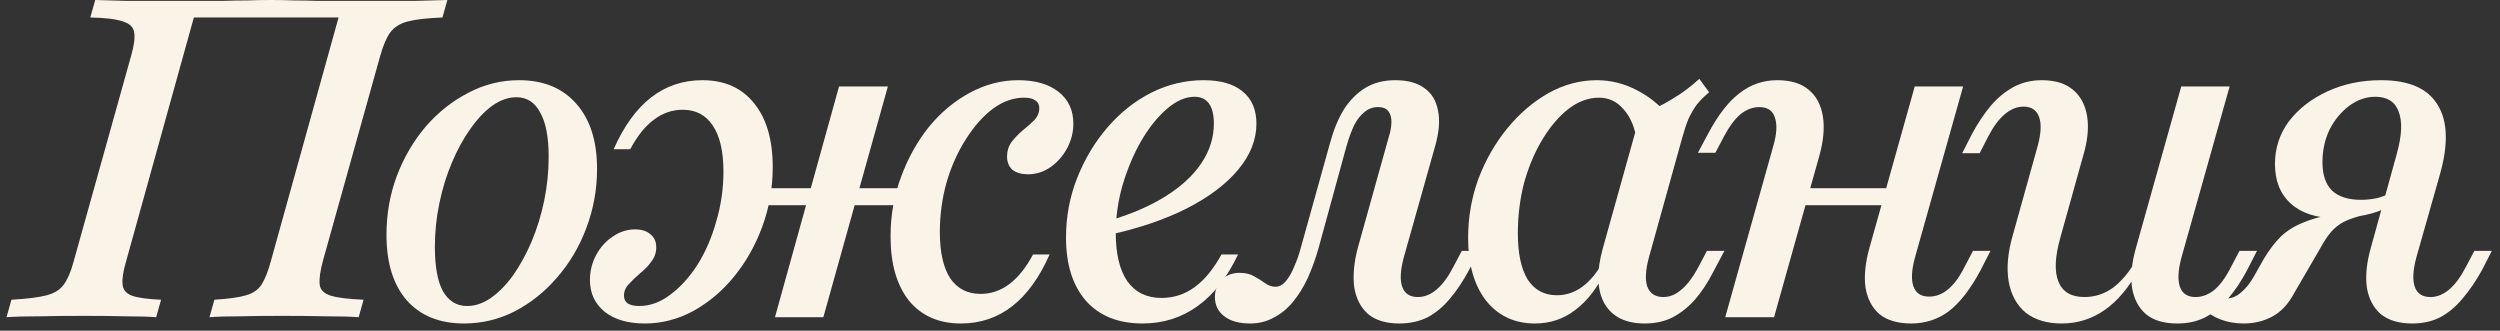
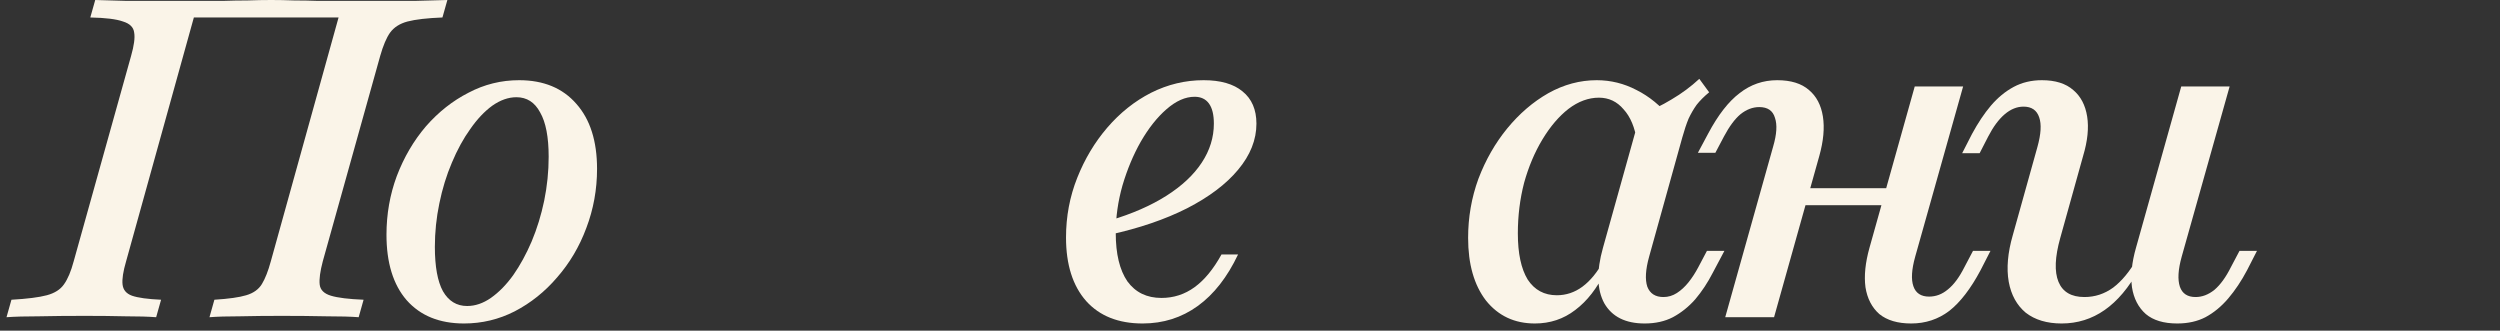
<svg xmlns="http://www.w3.org/2000/svg" width="189" height="25" viewBox="0 0 189 25" fill="none">
  <rect x="0" y="0" width="189" height="25" fill="#333333" stroke="none" />
  <path d="M0.492 23.981L0.865 22.66C2.062 22.592 2.953 22.479 3.541 22.321C4.128 22.163 4.557 21.892 4.828 21.508C5.121 21.102 5.37 20.515 5.573 19.747L9.908 4.234C10.134 3.444 10.213 2.856 10.145 2.473C10.1 2.066 9.818 1.784 9.299 1.626C8.802 1.445 7.978 1.344 6.826 1.321L7.199 0C7.786 0.023 8.587 0.045 9.603 0.068C10.62 0.068 11.749 0.068 12.991 0.068C13.623 0.068 14.255 0.068 14.887 0.068C15.542 0.068 16.186 0.068 16.818 0.068C17.473 0.045 18.105 0.034 18.715 0.034C19.347 0.011 19.945 0 20.51 0C21.052 0 21.628 0.011 22.237 0.034C22.847 0.034 23.457 0.045 24.066 0.068C24.699 0.068 25.342 0.068 25.997 0.068C26.652 0.068 27.307 0.068 27.962 0.068C29.158 0.068 30.276 0.068 31.315 0.068C32.353 0.045 33.189 0.023 33.821 0L33.449 1.321C32.297 1.366 31.416 1.468 30.807 1.626C30.22 1.784 29.779 2.066 29.486 2.473C29.215 2.856 28.966 3.444 28.741 4.234L24.405 19.747C24.202 20.515 24.123 21.102 24.168 21.508C24.213 21.915 24.495 22.197 25.015 22.355C25.534 22.513 26.358 22.614 27.487 22.66L27.115 23.981C26.528 23.936 25.715 23.913 24.676 23.913C23.637 23.89 22.508 23.879 21.289 23.879C20.16 23.879 19.11 23.89 18.139 23.913C17.191 23.913 16.423 23.936 15.836 23.981L16.208 22.66C17.292 22.592 18.094 22.479 18.613 22.321C19.155 22.163 19.55 21.881 19.799 21.474C20.047 21.068 20.273 20.492 20.476 19.747L25.624 1.219L25.76 1.321H14.447L14.684 1.219L9.536 19.747C9.31 20.515 9.22 21.102 9.265 21.508C9.31 21.915 9.547 22.197 9.976 22.355C10.428 22.513 11.162 22.614 12.178 22.66L11.805 23.981C11.218 23.936 10.45 23.913 9.502 23.913C8.553 23.89 7.526 23.879 6.42 23.879C5.133 23.879 3.981 23.89 2.965 23.913C1.949 23.913 1.124 23.936 0.492 23.981Z" fill="#FAF4E8" />
  <path d="M35.078 24.455C33.226 24.455 31.781 23.868 30.742 22.694C29.726 21.519 29.218 19.871 29.218 17.748C29.218 16.19 29.478 14.711 29.997 13.311C30.539 11.889 31.273 10.636 32.199 9.552C33.147 8.468 34.22 7.621 35.416 7.011C36.613 6.379 37.889 6.063 39.244 6.063C41.096 6.063 42.541 6.661 43.579 7.858C44.618 9.032 45.137 10.669 45.137 12.769C45.137 14.327 44.866 15.818 44.325 17.24C43.805 18.64 43.071 19.882 42.123 20.966C41.197 22.05 40.124 22.908 38.905 23.54C37.708 24.15 36.433 24.455 35.078 24.455ZM35.315 23.134C35.925 23.134 36.523 22.931 37.11 22.524C37.72 22.095 38.284 21.519 38.803 20.797C39.323 20.052 39.786 19.205 40.192 18.256C40.599 17.285 40.915 16.258 41.141 15.174C41.366 14.068 41.479 12.961 41.479 11.855C41.479 10.364 41.265 9.247 40.836 8.502C40.429 7.734 39.831 7.35 39.041 7.35C38.431 7.35 37.821 7.565 37.212 7.994C36.624 8.423 36.071 9.01 35.552 9.755C35.033 10.477 34.57 11.324 34.163 12.295C33.757 13.243 33.441 14.271 33.215 15.377C32.989 16.461 32.876 17.556 32.876 18.663C32.876 20.153 33.079 21.271 33.486 22.016C33.915 22.761 34.525 23.134 35.315 23.134Z" fill="#FAF4E8" />
-   <path d="M72.644 24.455C70.973 24.455 69.663 23.879 68.715 22.727C67.789 21.553 67.326 19.939 67.326 17.884C67.326 16.303 67.586 14.813 68.105 13.413C68.625 11.99 69.325 10.726 70.205 9.619C71.108 8.513 72.147 7.644 73.321 7.011C74.496 6.379 75.715 6.063 76.979 6.063C78.266 6.063 79.283 6.356 80.028 6.944C80.773 7.531 81.145 8.332 81.145 9.348C81.145 10.003 80.987 10.624 80.671 11.211C80.355 11.798 79.938 12.273 79.418 12.634C78.899 12.995 78.334 13.176 77.725 13.176C77.228 13.176 76.833 13.063 76.539 12.837C76.268 12.589 76.133 12.25 76.133 11.821C76.133 11.415 76.246 11.053 76.471 10.737C76.72 10.421 77.002 10.127 77.318 9.856C77.657 9.585 77.95 9.326 78.199 9.077C78.447 8.806 78.571 8.502 78.571 8.163C78.571 7.915 78.47 7.723 78.266 7.587C78.086 7.452 77.804 7.384 77.42 7.384C76.607 7.384 75.817 7.666 75.049 8.231C74.304 8.795 73.626 9.563 73.016 10.534C72.407 11.482 71.921 12.566 71.56 13.786C71.221 15.005 71.052 16.258 71.052 17.545C71.052 19.058 71.312 20.221 71.831 21.034C72.373 21.824 73.141 22.219 74.134 22.219C75.715 22.219 77.036 21.226 78.097 19.239H79.35C77.815 22.716 75.579 24.455 72.644 24.455ZM48.765 24.455C47.478 24.455 46.462 24.161 45.717 23.574C44.971 22.965 44.599 22.163 44.599 21.169C44.599 20.492 44.757 19.86 45.073 19.273C45.389 18.686 45.807 18.223 46.326 17.884C46.846 17.523 47.41 17.342 48.02 17.342C48.517 17.342 48.9 17.466 49.171 17.715C49.465 17.94 49.612 18.268 49.612 18.697C49.612 19.103 49.487 19.465 49.239 19.781C49.013 20.097 48.731 20.39 48.392 20.661C48.076 20.932 47.794 21.203 47.545 21.474C47.297 21.723 47.173 22.016 47.173 22.355C47.173 22.603 47.263 22.795 47.444 22.931C47.647 23.066 47.941 23.134 48.325 23.134C49.138 23.134 49.916 22.852 50.662 22.287C51.429 21.723 52.118 20.966 52.728 20.018C53.337 19.047 53.812 17.952 54.15 16.732C54.512 15.513 54.692 14.26 54.692 12.973C54.692 11.437 54.421 10.274 53.879 9.484C53.36 8.694 52.604 8.298 51.61 8.298C50.82 8.298 50.097 8.547 49.442 9.044C48.788 9.518 48.189 10.263 47.647 11.279H46.394C47.929 7.802 50.165 6.063 53.1 6.063C54.771 6.063 56.07 6.639 56.995 7.79C57.944 8.942 58.418 10.556 58.418 12.634C58.418 14.192 58.158 15.682 57.639 17.105C57.12 18.527 56.408 19.792 55.505 20.898C54.625 21.982 53.597 22.852 52.423 23.506C51.249 24.139 50.029 24.455 48.765 24.455ZM58.587 23.981L63.431 6.537H67.123L62.245 23.981H58.587ZM56.386 15.513L56.623 14.226H69.562L69.358 15.513H56.386Z" fill="#FAF4E8" />
  <path d="M86.382 24.455C84.553 24.455 83.131 23.89 82.115 22.761C81.099 21.61 80.591 20.006 80.591 17.952C80.591 16.371 80.873 14.869 81.437 13.447C82.002 12.024 82.758 10.76 83.707 9.653C84.678 8.524 85.784 7.644 87.026 7.011C88.29 6.379 89.611 6.063 90.989 6.063C92.276 6.063 93.258 6.345 93.936 6.91C94.636 7.474 94.986 8.287 94.986 9.348C94.986 10.568 94.523 11.731 93.597 12.837C92.694 13.921 91.407 14.892 89.736 15.75C88.087 16.585 86.134 17.252 83.876 17.748L83.91 16.665C85.581 16.168 87.003 15.547 88.178 14.802C89.352 14.056 90.244 13.221 90.853 12.295C91.463 11.369 91.768 10.387 91.768 9.348C91.768 8.671 91.644 8.163 91.395 7.824C91.147 7.485 90.786 7.316 90.311 7.316C89.611 7.316 88.9 7.632 88.178 8.265C87.478 8.874 86.834 9.687 86.247 10.703C85.682 11.697 85.219 12.803 84.858 14.023C84.519 15.219 84.35 16.416 84.35 17.613C84.35 19.194 84.644 20.413 85.231 21.271C85.841 22.107 86.698 22.524 87.805 22.524C88.731 22.524 89.566 22.253 90.311 21.711C91.057 21.169 91.734 20.345 92.344 19.239H93.597C92.784 20.955 91.768 22.253 90.549 23.134C89.329 24.015 87.941 24.455 86.382 24.455Z" fill="#FAF4E8" />
-   <path d="M94.489 24.455C93.676 24.455 93.033 24.274 92.559 23.913C92.085 23.552 91.847 23.066 91.847 22.456C91.847 21.915 92.028 21.474 92.389 21.136C92.728 20.797 93.168 20.627 93.71 20.627C94.162 20.627 94.534 20.718 94.828 20.898C95.122 21.056 95.392 21.226 95.641 21.407C95.889 21.587 96.149 21.677 96.42 21.677C96.713 21.677 96.973 21.542 97.199 21.271C97.447 20.977 97.662 20.605 97.843 20.153C98.046 19.702 98.215 19.216 98.351 18.697L100.552 10.805C100.823 9.811 101.173 8.965 101.602 8.265C102.054 7.565 102.596 7.023 103.228 6.639C103.86 6.255 104.617 6.063 105.497 6.063C106.423 6.063 107.157 6.266 107.699 6.673C108.241 7.056 108.58 7.621 108.715 8.366C108.873 9.111 108.794 10.026 108.478 11.11L106.141 19.408C105.87 20.379 105.825 21.136 106.005 21.677C106.186 22.197 106.581 22.456 107.191 22.456C107.688 22.456 108.162 22.265 108.614 21.881C109.065 21.497 109.483 20.932 109.867 20.187L110.51 18.968H111.831L111.052 20.424C110.623 21.237 110.149 21.948 109.63 22.558C109.133 23.168 108.568 23.642 107.936 23.981C107.304 24.297 106.593 24.455 105.802 24.455C104.786 24.455 103.996 24.218 103.431 23.744C102.867 23.247 102.517 22.569 102.381 21.711C102.268 20.831 102.359 19.837 102.652 18.731L104.989 10.364C105.125 9.935 105.193 9.552 105.193 9.213C105.193 8.874 105.114 8.603 104.955 8.4C104.797 8.197 104.538 8.095 104.176 8.095C103.793 8.095 103.454 8.219 103.16 8.468C102.867 8.694 102.607 9.021 102.381 9.45C102.178 9.879 101.986 10.398 101.805 11.008L99.672 18.798C99.446 19.589 99.175 20.334 98.859 21.034C98.543 21.711 98.17 22.31 97.741 22.829C97.312 23.348 96.826 23.744 96.284 24.015C95.765 24.308 95.167 24.455 94.489 24.455Z" fill="#FAF4E8" />
  <path d="M116.036 24.455C114.501 24.455 113.27 23.879 112.344 22.727C111.441 21.553 110.99 19.973 110.99 17.985C110.99 16.427 111.249 14.937 111.769 13.514C112.311 12.092 113.033 10.827 113.936 9.721C114.862 8.592 115.901 7.7 117.053 7.045C118.227 6.39 119.446 6.063 120.711 6.063C121.772 6.063 122.777 6.311 123.725 6.808C124.673 7.282 125.532 7.982 126.299 8.908L123.759 10.703C123.601 9.642 123.262 8.829 122.743 8.265C122.246 7.677 121.625 7.384 120.88 7.384C120.09 7.384 119.322 7.666 118.577 8.231C117.854 8.795 117.199 9.563 116.612 10.534C116.025 11.505 115.562 12.6 115.223 13.819C114.907 15.039 114.749 16.314 114.749 17.647C114.749 19.16 114.998 20.323 115.494 21.136C116.014 21.926 116.748 22.321 117.696 22.321C118.396 22.321 119.04 22.107 119.627 21.677C120.236 21.226 120.778 20.56 121.253 19.679L121.354 20.526C120.744 21.79 119.988 22.761 119.085 23.439C118.204 24.116 117.188 24.455 116.036 24.455ZM124.335 24.455C122.89 24.455 121.873 23.947 121.286 22.931C120.722 21.892 120.688 20.492 121.185 18.731L123.996 8.671C124.832 8.355 125.622 7.971 126.367 7.519C127.135 7.068 127.835 6.548 128.467 5.961L129.212 6.977C128.828 7.294 128.512 7.61 128.264 7.926C128.038 8.242 127.835 8.592 127.654 8.976C127.496 9.36 127.338 9.834 127.18 10.398L124.673 19.408C124.403 20.379 124.357 21.136 124.538 21.677C124.741 22.197 125.148 22.456 125.757 22.456C126.119 22.456 126.457 22.355 126.773 22.152C127.09 21.948 127.383 21.677 127.654 21.339C127.925 21 128.173 20.616 128.399 20.187L129.043 18.968H130.364L129.483 20.627C129.099 21.373 128.659 22.039 128.162 22.626C127.665 23.19 127.101 23.642 126.469 23.981C125.859 24.297 125.148 24.455 124.335 24.455Z" fill="#FAF4E8" />
  <path d="M130.427 23.981L134.051 11.076C134.322 10.15 134.367 9.427 134.187 8.908C134.029 8.366 133.633 8.095 133.001 8.095C132.504 8.095 132.03 8.276 131.579 8.637C131.149 8.998 130.732 9.563 130.325 10.331L129.682 11.55H128.361L129.14 10.094C129.885 8.694 130.675 7.677 131.511 7.045C132.346 6.39 133.295 6.063 134.356 6.063C135.395 6.063 136.196 6.311 136.761 6.808C137.325 7.282 137.675 7.948 137.811 8.806C137.946 9.665 137.856 10.658 137.54 11.787L134.119 23.981H130.427ZM134.627 15.513L134.999 14.226H144.416L144.043 15.513H134.627ZM144.483 24.455C143.467 24.455 142.666 24.218 142.079 23.744C141.514 23.247 141.164 22.569 141.029 21.711C140.916 20.853 141.017 19.86 141.333 18.731L144.754 6.537H148.412L144.788 19.408C144.517 20.379 144.472 21.124 144.653 21.643C144.833 22.163 145.229 22.423 145.838 22.423C146.358 22.423 146.832 22.242 147.261 21.881C147.712 21.519 148.13 20.955 148.514 20.187L149.158 18.968H150.479L149.733 20.424C148.988 21.824 148.198 22.852 147.362 23.506C146.527 24.139 145.567 24.455 144.483 24.455Z" fill="#FAF4E8" />
  <path d="M155.858 24.455C154.752 24.455 153.848 24.184 153.148 23.642C152.471 23.077 152.042 22.298 151.861 21.305C151.681 20.289 151.782 19.114 152.166 17.782L154.029 11.11C154.3 10.139 154.345 9.394 154.164 8.874C153.984 8.332 153.589 8.061 152.979 8.061C152.482 8.061 152.008 8.253 151.556 8.637C151.105 9.021 150.687 9.585 150.303 10.331L149.66 11.584H148.339L149.084 10.127C149.535 9.292 150.01 8.581 150.506 7.994C151.026 7.384 151.602 6.91 152.234 6.571C152.866 6.232 153.577 6.063 154.368 6.063C155.384 6.063 156.174 6.311 156.739 6.808C157.303 7.282 157.653 7.948 157.789 8.806C157.924 9.665 157.823 10.658 157.484 11.787L155.756 17.985C155.35 19.431 155.305 20.537 155.621 21.305C155.937 22.073 156.592 22.456 157.585 22.456C158.376 22.456 159.098 22.219 159.753 21.745C160.408 21.248 161.006 20.526 161.548 19.577L161.684 20.39C160.939 21.745 160.081 22.761 159.11 23.439C158.139 24.116 157.055 24.455 155.858 24.455ZM164.597 24.455C163.581 24.455 162.79 24.218 162.226 23.744C161.661 23.247 161.311 22.569 161.176 21.711C161.063 20.831 161.164 19.837 161.481 18.731L164.902 6.537H168.56L164.935 19.408C164.664 20.379 164.619 21.136 164.8 21.677C164.981 22.197 165.376 22.456 165.985 22.456C166.482 22.456 166.956 22.276 167.408 21.915C167.86 21.531 168.277 20.955 168.661 20.187L169.305 18.968H170.626L169.881 20.424C169.452 21.237 168.977 21.948 168.458 22.558C167.939 23.168 167.363 23.642 166.731 23.981C166.121 24.297 165.41 24.455 164.597 24.455Z" fill="#FAF4E8" />
-   <path d="M182.352 24.455C181.358 24.455 180.568 24.218 179.981 23.744C179.416 23.247 179.066 22.569 178.931 21.711C178.818 20.831 178.92 19.837 179.236 18.731L181.2 11.618C181.584 10.24 181.629 9.179 181.336 8.434C181.065 7.689 180.478 7.316 179.574 7.316C178.874 7.316 178.22 7.542 177.61 7.994C177 8.445 176.503 9.044 176.12 9.789C175.758 10.534 175.578 11.358 175.578 12.261C175.578 13.21 175.815 13.921 176.289 14.395C176.786 14.869 177.52 15.107 178.491 15.107C178.92 15.107 179.337 15.061 179.744 14.971C180.15 14.858 180.489 14.723 180.76 14.565L180.557 15.614C180.128 15.886 179.541 16.1 178.795 16.258C178.073 16.416 177.35 16.495 176.628 16.495C175.16 16.495 174.02 16.134 173.207 15.411C172.394 14.689 171.987 13.684 171.987 12.397C171.987 11.2 172.337 10.127 173.037 9.179C173.76 8.231 174.731 7.474 175.95 6.91C177.17 6.345 178.524 6.063 180.015 6.063C182.115 6.063 183.537 6.684 184.282 7.926C185.05 9.145 185.107 10.906 184.452 13.21L182.691 19.408C182.42 20.379 182.374 21.136 182.555 21.677C182.736 22.197 183.131 22.456 183.741 22.456C184.237 22.456 184.711 22.265 185.163 21.881C185.615 21.497 186.032 20.932 186.416 20.187L187.06 18.968H188.381L187.636 20.424C187.184 21.237 186.699 21.948 186.179 22.558C185.682 23.168 185.118 23.642 184.486 23.981C183.876 24.297 183.165 24.455 182.352 24.455ZM169.616 24.455C168.374 24.455 167.324 24.06 166.466 23.269L167.245 22.152C167.629 22.423 168.002 22.558 168.363 22.558C168.724 22.558 169.074 22.411 169.413 22.118C169.774 21.824 170.102 21.418 170.395 20.898L171.141 19.577C171.547 18.9 171.976 18.335 172.428 17.884C172.902 17.432 173.489 17.071 174.189 16.8C174.889 16.506 175.792 16.281 176.899 16.123L178.829 16.224C178.152 16.382 177.61 16.563 177.203 16.766C176.82 16.969 176.492 17.229 176.221 17.545C175.95 17.861 175.668 18.29 175.374 18.832L173.444 22.152C173.015 22.965 172.473 23.552 171.818 23.913C171.163 24.274 170.429 24.455 169.616 24.455Z" fill="#FAF4E8" />
</svg>